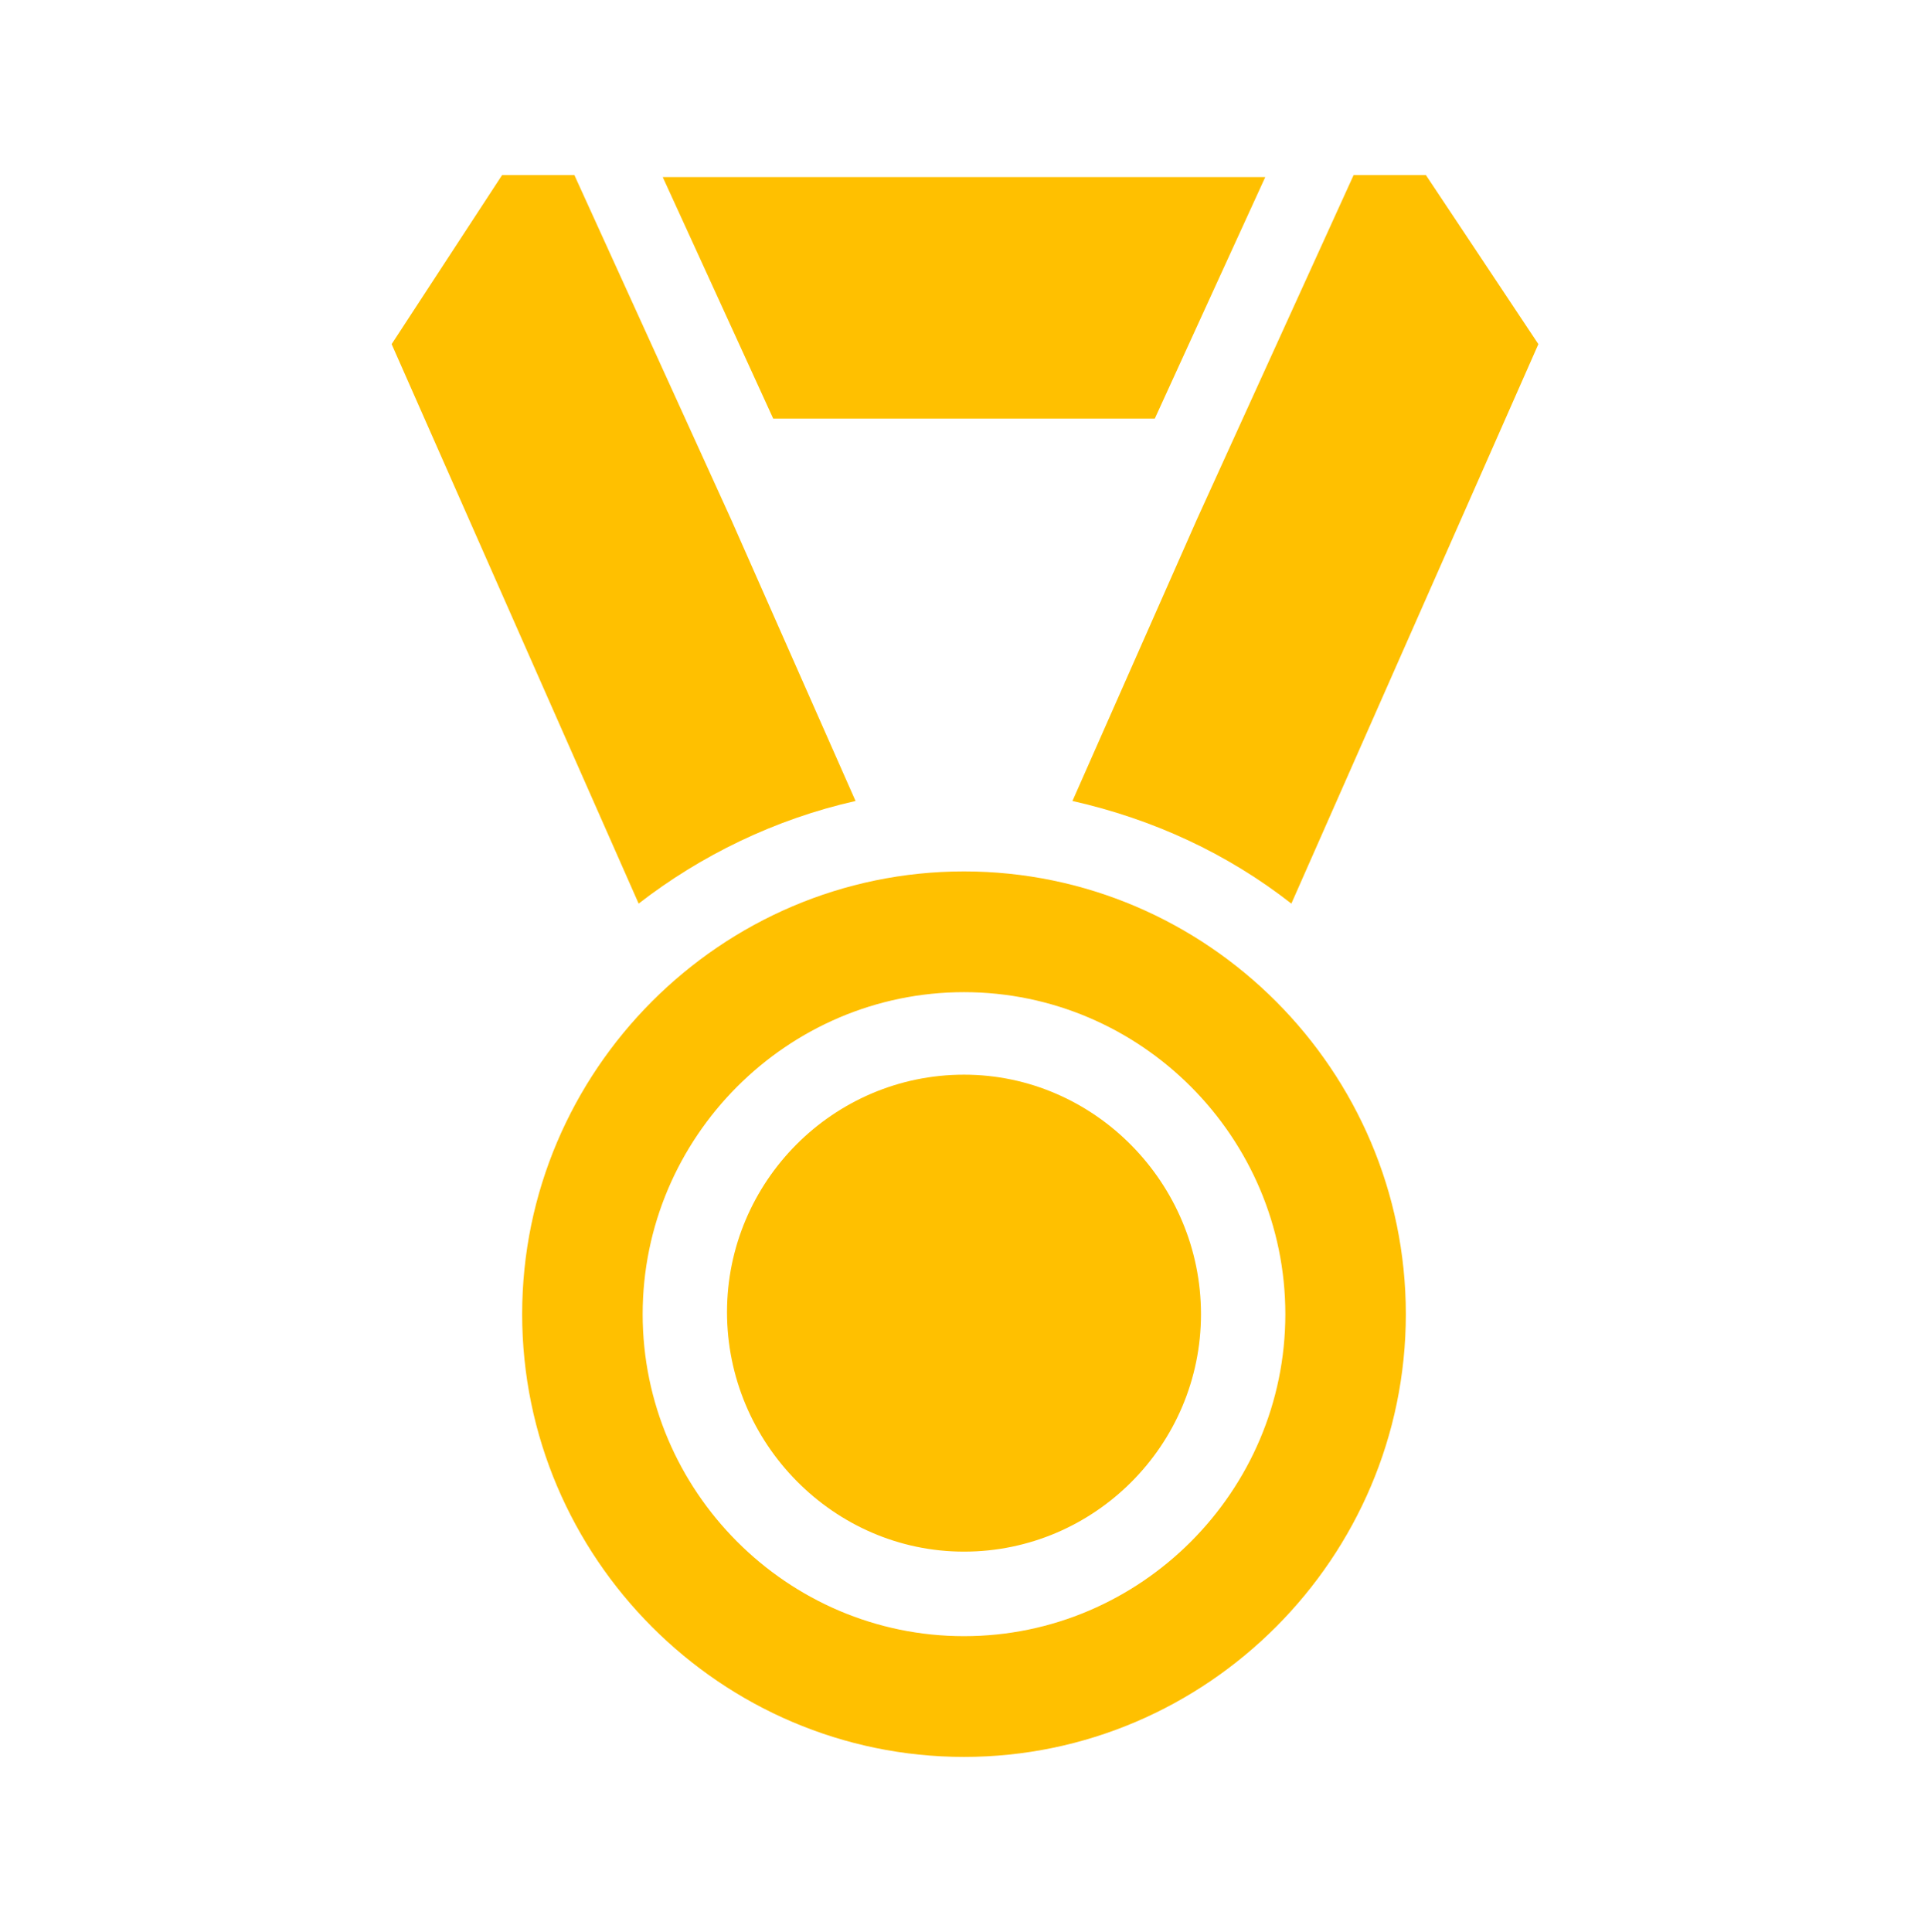
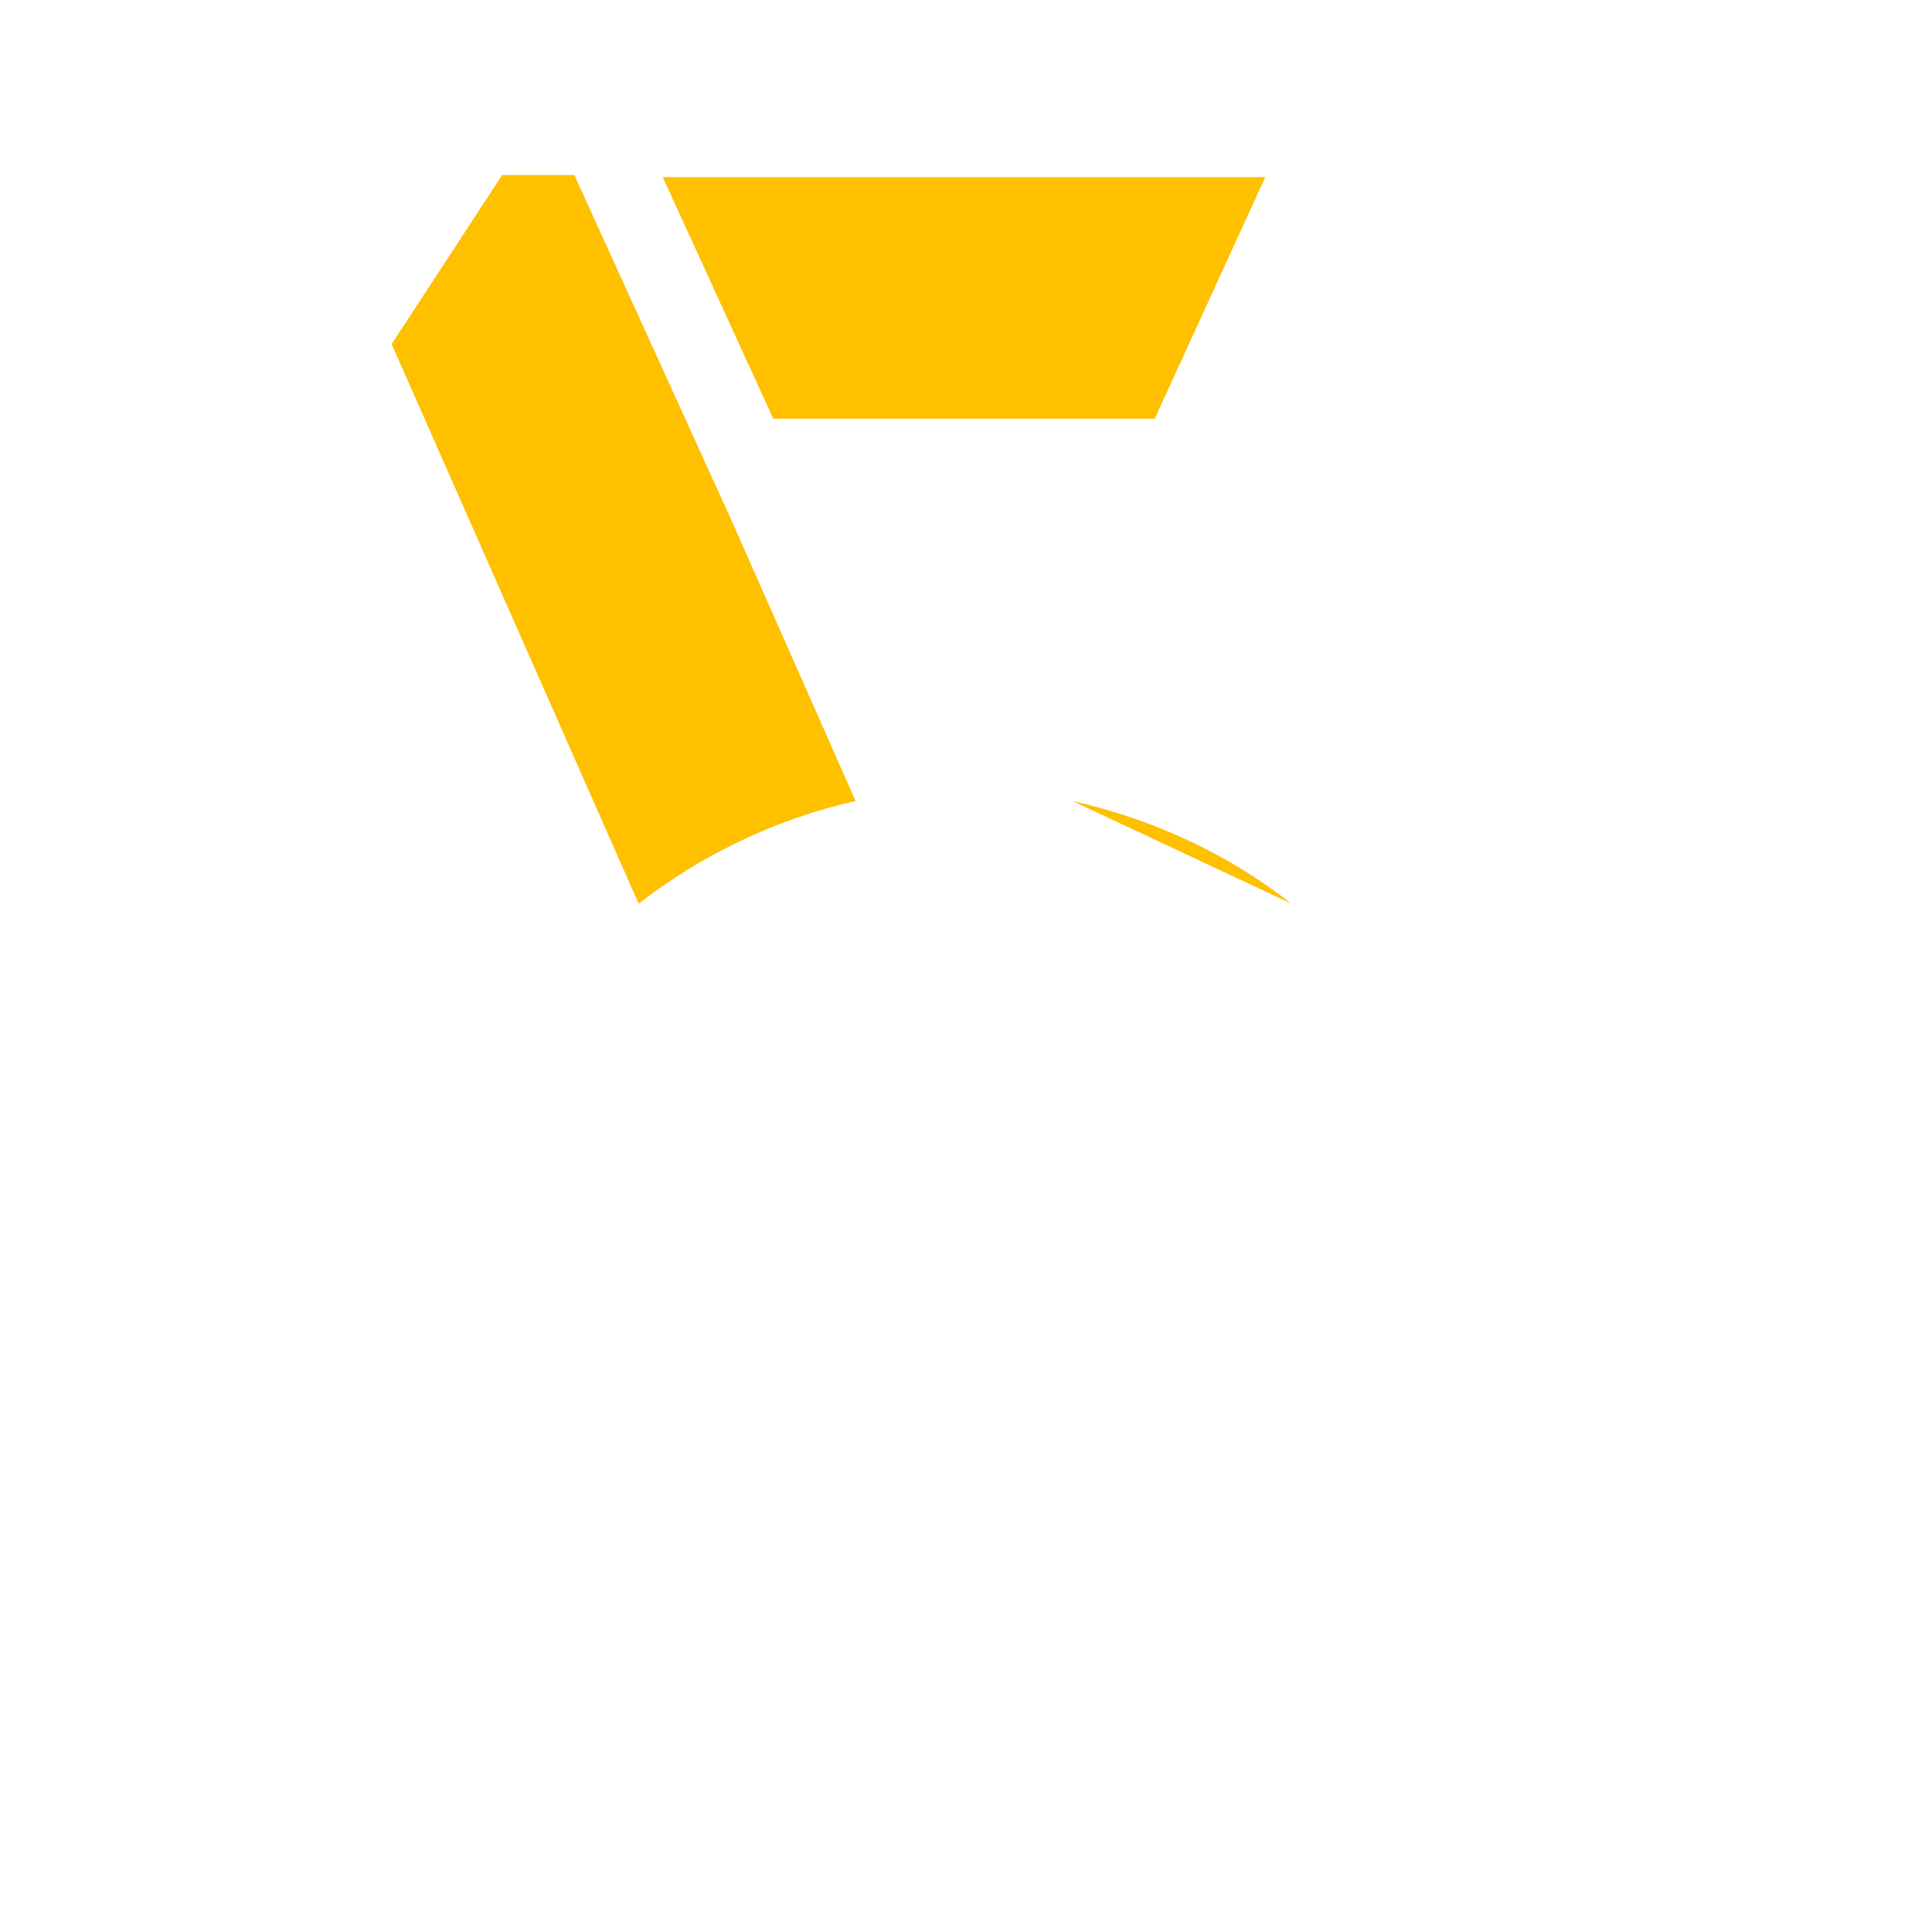
<svg xmlns="http://www.w3.org/2000/svg" width="555" height="556" xml:space="preserve" overflow="hidden">
  <g transform="translate(-657 -82)">
-     <path d="M277.5 308.719C239.922 308.719 209.281 339.359 209.281 376.937 209.281 414.516 239.922 445.734 277.5 445.734 315.078 445.734 345.719 415.094 345.719 377.516 345.719 339.938 315.078 308.719 277.5 308.719" fill="#FFC000" transform="matrix(1 0 0 1.002 657 82)" />
-     <path d="M277.5 250.328C207.547 250.328 150.312 307.562 150.312 377.516 150.312 447.469 207.547 504.703 277.5 504.703 347.453 504.703 404.688 447.469 404.688 377.516 404.688 307.562 347.453 250.328 277.5 250.328M277.5 470.016C226.625 470.016 185 428.391 185 377.516 185 326.641 226.625 285.016 277.5 285.016 328.375 285.016 370 326.641 370 377.516 370 428.391 328.375 470.016 277.5 470.016" fill="#FFC000" transform="matrix(1 0 0 1.002 657 82)" />
-     <path d="M308.719 230.094C331.844 235.297 353.234 245.125 371.734 259.578L442.844 98.859 410.469 50.297 389.656 50.297 344.562 149.156 308.719 230.094Z" fill="#FFC000" transform="matrix(1 0 0 1.002 657 82)" />
+     <path d="M308.719 230.094C331.844 235.297 353.234 245.125 371.734 259.578Z" fill="#FFC000" transform="matrix(1 0 0 1.002 657 82)" />
    <path d="M246.281 230.094 210.438 149.156 165.344 50.297 144.531 50.297 112.734 98.859 183.844 259.578C201.766 245.703 223.156 235.297 246.281 230.094" fill="#FFC000" transform="matrix(1 0 0 1.002 657 82)" />
    <path d="M332.422 120.25 364.219 50.875 190.781 50.875 222.578 120.25Z" fill="#FFC000" transform="matrix(1 0 0 1.002 657 82)" />
  </g>
</svg>